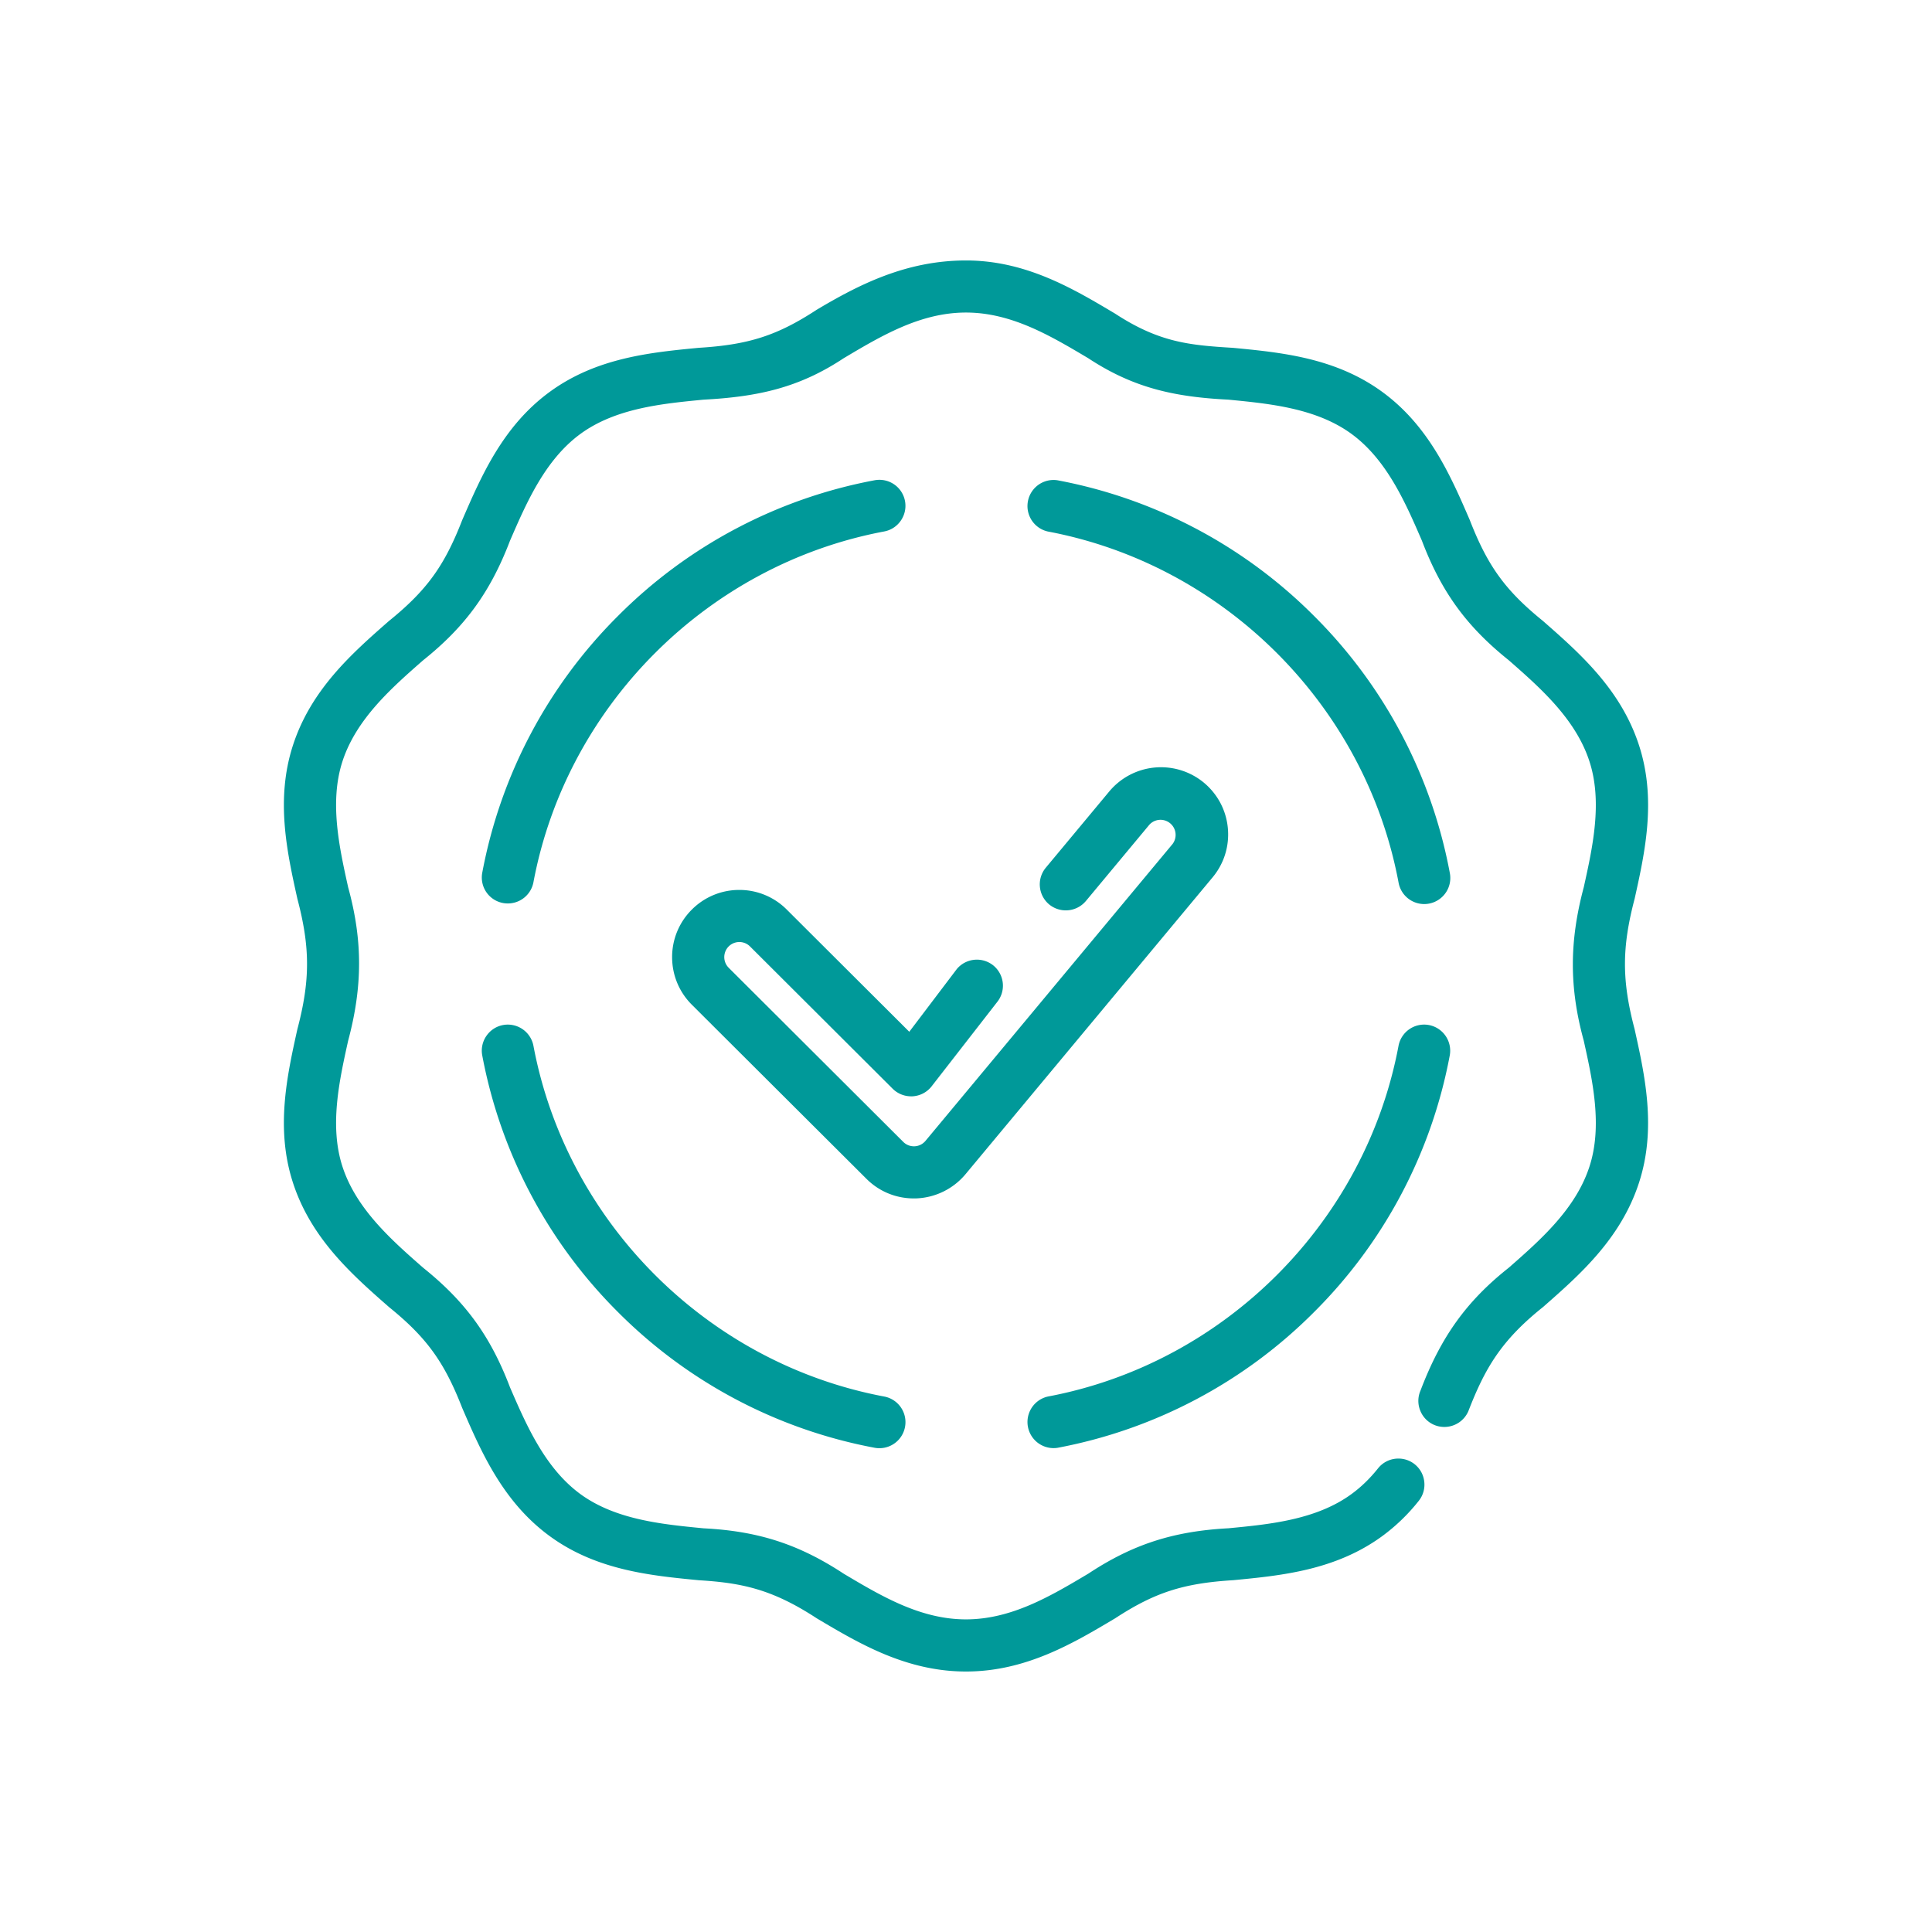
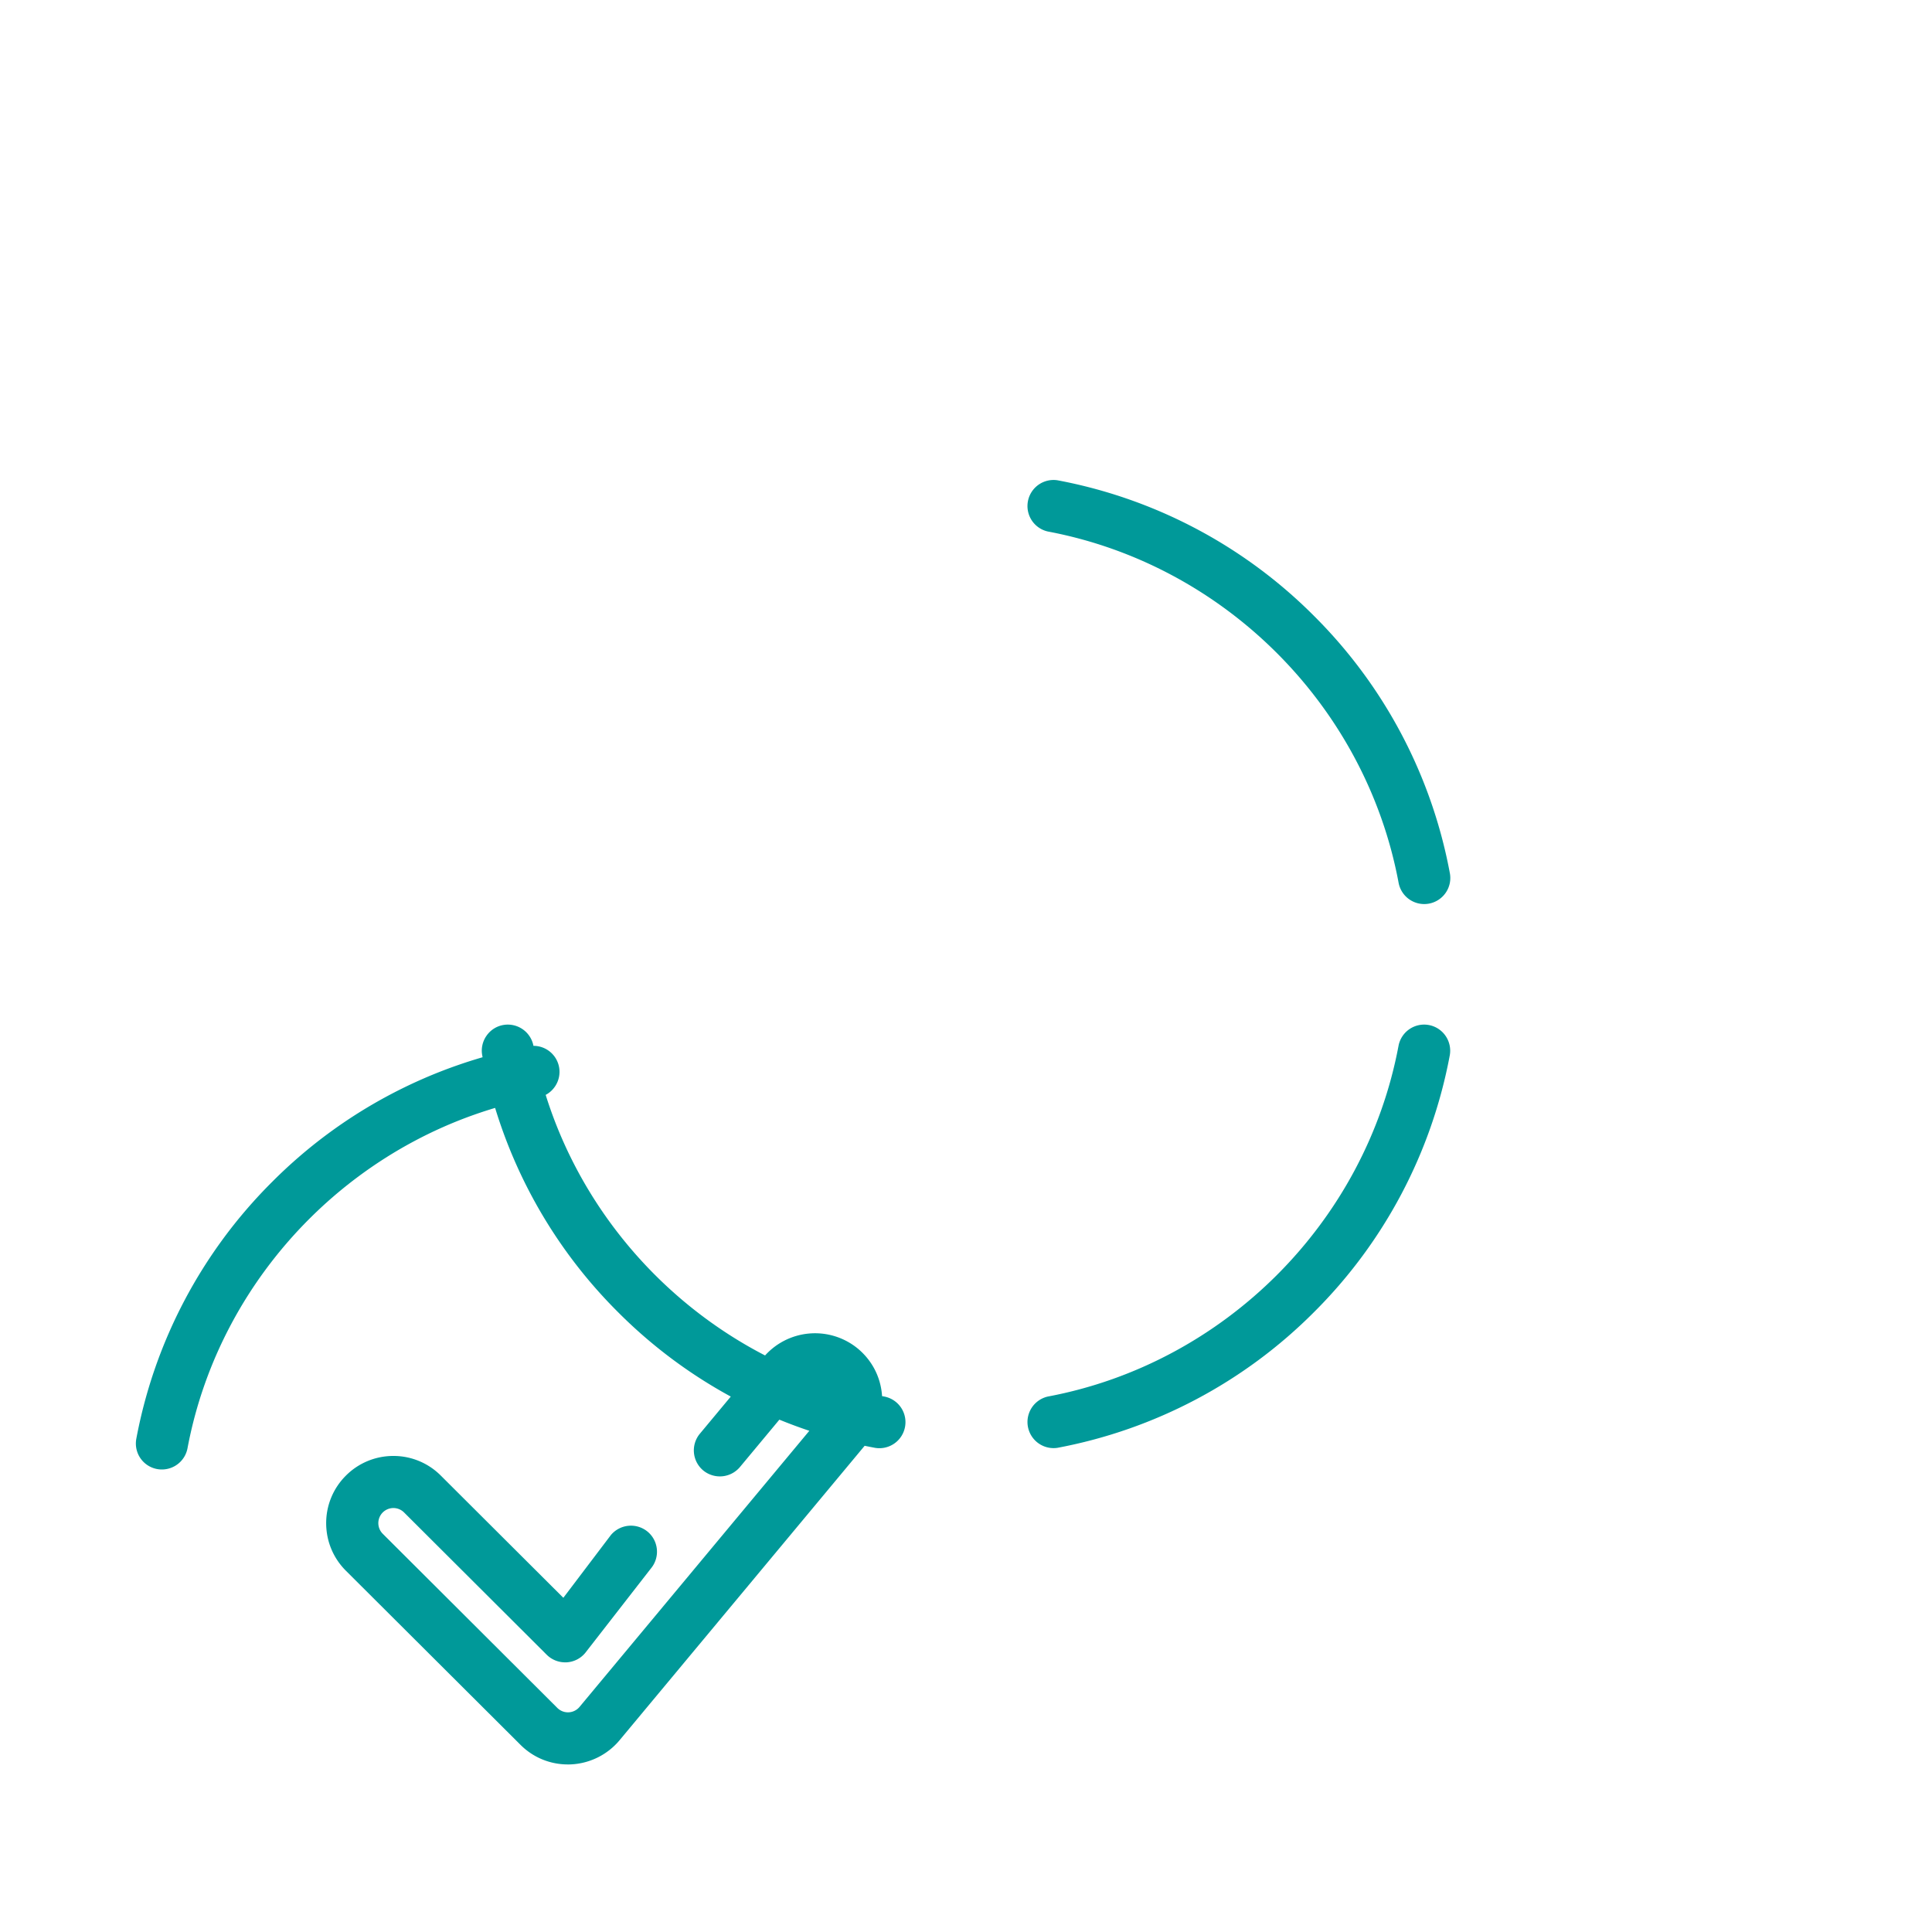
<svg xmlns="http://www.w3.org/2000/svg" version="1.1" id="Vrstva_1" x="0" y="0" width="70" height="70" viewBox="0 0 70 70" xml:space="preserve">
  <g fill="#099">
-     <path d="M59.225 37.289c-.466-1.764-.466-2.955.002-4.73.373-1.683.796-3.591.158-5.554-.66-2.032-2.155-3.344-3.48-4.506-1.358-1.1-2.002-1.985-2.65-3.652-.692-1.602-1.478-3.415-3.184-4.656-1.693-1.232-3.655-1.421-5.394-1.588-1.579-.096-2.673-.193-4.275-1.24C38.887 10.46 37.17 9.437 35 9.437c-2.169 0-3.886.879-5.409 1.786-1.427.933-2.464 1.269-4.276 1.379-1.731.167-3.692.355-5.386 1.588-1.707 1.242-2.491 3.057-3.187 4.665-.644 1.656-1.287 2.542-2.654 3.648-1.319 1.157-2.814 2.469-3.474 4.501-.637 1.962-.214 3.871.161 5.563.466 1.763.466 2.955-.002 4.729-.373 1.684-.796 3.592-.159 5.555.66 2.033 2.155 3.344 3.48 4.506 1.359 1.1 2.002 1.986 2.651 3.652.692 1.602 1.478 3.414 3.184 4.656 1.693 1.232 3.655 1.422 5.393 1.59 1.579.096 2.672.334 4.276 1.383 1.515.9 3.232 1.924 5.401 1.924s3.887-1.023 5.409-1.93c1.427-.932 2.464-1.268 4.275-1.379 1.73-.166 3.692-.355 5.386-1.588a6.848 6.848 0 001.334-1.285.938.938 0 00.201-.693.938.938 0 00-.938-.84.937.937 0 00-.737.354c-.3.375-.618.682-.972.939-1.276.928-2.965 1.09-4.447 1.232-2.003.107-3.476.586-5.076 1.643-1.37.816-2.786 1.658-4.436 1.658s-3.066-.844-4.428-1.654c-1.624-1.068-3.097-1.545-5.076-1.645-1.49-.145-3.179-.307-4.456-1.234-1.289-.939-1.965-2.502-2.559-3.873-.705-1.854-1.618-3.109-3.147-4.334-1.136-.996-2.424-2.127-2.924-3.666-.478-1.473-.114-3.113.205-4.555.529-1.977.529-3.643.002-5.562-.321-1.448-.685-3.09-.207-4.563.5-1.539 1.788-2.668 2.917-3.659 1.529-1.22 2.443-2.478 3.152-4.333.597-1.378 1.272-2.94 2.562-3.88 1.277-.928 2.966-1.091 4.448-1.234 2.003-.107 3.476-.441 5.077-1.499 1.369-.815 2.785-1.658 4.435-1.658 1.65 0 3.066.844 4.429 1.654 1.624 1.069 3.097 1.403 5.075 1.502 1.49.144 3.179.307 4.455 1.234 1.29.939 1.966 2.502 2.56 3.874.704 1.853 1.618 3.11 3.147 4.333 1.137.997 2.424 2.126 2.924 3.667.479 1.472.114 3.114-.205 4.554-.528 1.977-.528 3.643-.002 5.562.321 1.449.686 3.09.207 4.563-.499 1.539-1.785 2.666-2.92 3.662-1.533 1.213-2.461 2.506-3.201 4.453a.934.934 0 00-.012.721.935.935 0 00.877.598h.001a.946.946 0 00.869-.576c.6-1.547 1.183-2.555 2.707-3.771 1.319-1.158 2.814-2.469 3.474-4.502.638-1.963.216-3.872-.159-5.563z" />
-     <path d="M52.527 31.615a17.724 17.724 0 00-4.916-9.297 17.74 17.74 0 00-9.298-4.917.945.945 0 00-.35 1.856c6.398 1.204 11.505 6.31 12.707 12.707a.945.945 0 101.857-.349zm-.754 5.524a.945.945 0 00-1.102.754c-1.202 6.398-6.31 11.506-12.709 12.707a.946.946 0 00.349 1.858 17.744 17.744 0 009.299-4.918 17.726 17.726 0 004.917-9.297.947.947 0 00-.754-1.104zm-32.445.754a.946.946 0 00-1.102-.754.938.938 0 00-.604.396.936.936 0 00-.149.707 17.74 17.74 0 004.917 9.297 17.738 17.738 0 009.298 4.916.944.944 0 10.349-1.856c-6.4-1.203-11.507-6.308-12.709-12.706zm12.534-20.508a.934.934 0 00-.175.016 17.73 17.73 0 00-9.297 4.917 17.731 17.731 0 00-4.916 9.297.94.94 0 00.927 1.119.944.944 0 00.927-.771c1.202-6.397 6.309-11.503 12.707-12.707a.938.938 0 00.605-.395.942.942 0 00-.778-1.476zm4.136 17.602a.948.948 0 00-1.33.122l-1.723 2.274-4.44-4.428a2.417 2.417 0 00-1.722-.711 2.42 2.42 0 00-1.72.716 2.422 2.422 0 00-.711 1.722c.001.649.255 1.262.715 1.721l6.325 6.307c.459.459 1.07.711 1.719.711.037 0 .074 0 .112-.002a2.446 2.446 0 001.759-.875l8.951-10.754c.416-.499.613-1.13.555-1.778s-.366-1.233-.865-1.651a2.44 2.44 0 00-3.43.312l-2.302 2.766a.946.946 0 00.122 1.33.95.95 0 001.33-.123l2.301-2.765a.547.547 0 01.84.699l-8.952 10.756a.545.545 0 01-.805.037l-6.325-6.309a.546.546 0 11.772-.773l5.171 5.158a.949.949 0 00.663.273h.047a.947.947 0 00.682-.34l2.384-3.066a.946.946 0 00-.123-1.329z" />
+     <path d="M52.527 31.615a17.724 17.724 0 00-4.916-9.297 17.74 17.74 0 00-9.298-4.917.945.945 0 00-.35 1.856c6.398 1.204 11.505 6.31 12.707 12.707a.945.945 0 101.857-.349zm-.754 5.524a.945.945 0 00-1.102.754c-1.202 6.398-6.31 11.506-12.709 12.707a.946.946 0 00.349 1.858 17.744 17.744 0 009.299-4.918 17.726 17.726 0 004.917-9.297.947.947 0 00-.754-1.104zm-32.445.754a.946.946 0 00-1.102-.754.938.938 0 00-.604.396.936.936 0 00-.149.707 17.74 17.74 0 004.917 9.297 17.738 17.738 0 009.298 4.916.944.944 0 10.349-1.856c-6.4-1.203-11.507-6.308-12.709-12.706za.934.934 0 00-.175.016 17.73 17.73 0 00-9.297 4.917 17.731 17.731 0 00-4.916 9.297.94.94 0 00.927 1.119.944.944 0 00.927-.771c1.202-6.397 6.309-11.503 12.707-12.707a.938.938 0 00.605-.395.942.942 0 00-.778-1.476zm4.136 17.602a.948.948 0 00-1.33.122l-1.723 2.274-4.44-4.428a2.417 2.417 0 00-1.722-.711 2.42 2.42 0 00-1.72.716 2.422 2.422 0 00-.711 1.722c.001.649.255 1.262.715 1.721l6.325 6.307c.459.459 1.07.711 1.719.711.037 0 .074 0 .112-.002a2.446 2.446 0 001.759-.875l8.951-10.754c.416-.499.613-1.13.555-1.778s-.366-1.233-.865-1.651a2.44 2.44 0 00-3.43.312l-2.302 2.766a.946.946 0 00.122 1.33.95.95 0 001.33-.123l2.301-2.765a.547.547 0 01.84.699l-8.952 10.756a.545.545 0 01-.805.037l-6.325-6.309a.546.546 0 11.772-.773l5.171 5.158a.949.949 0 00.663.273h.047a.947.947 0 00.682-.34l2.384-3.066a.946.946 0 00-.123-1.329z" />
  </g>
</svg>